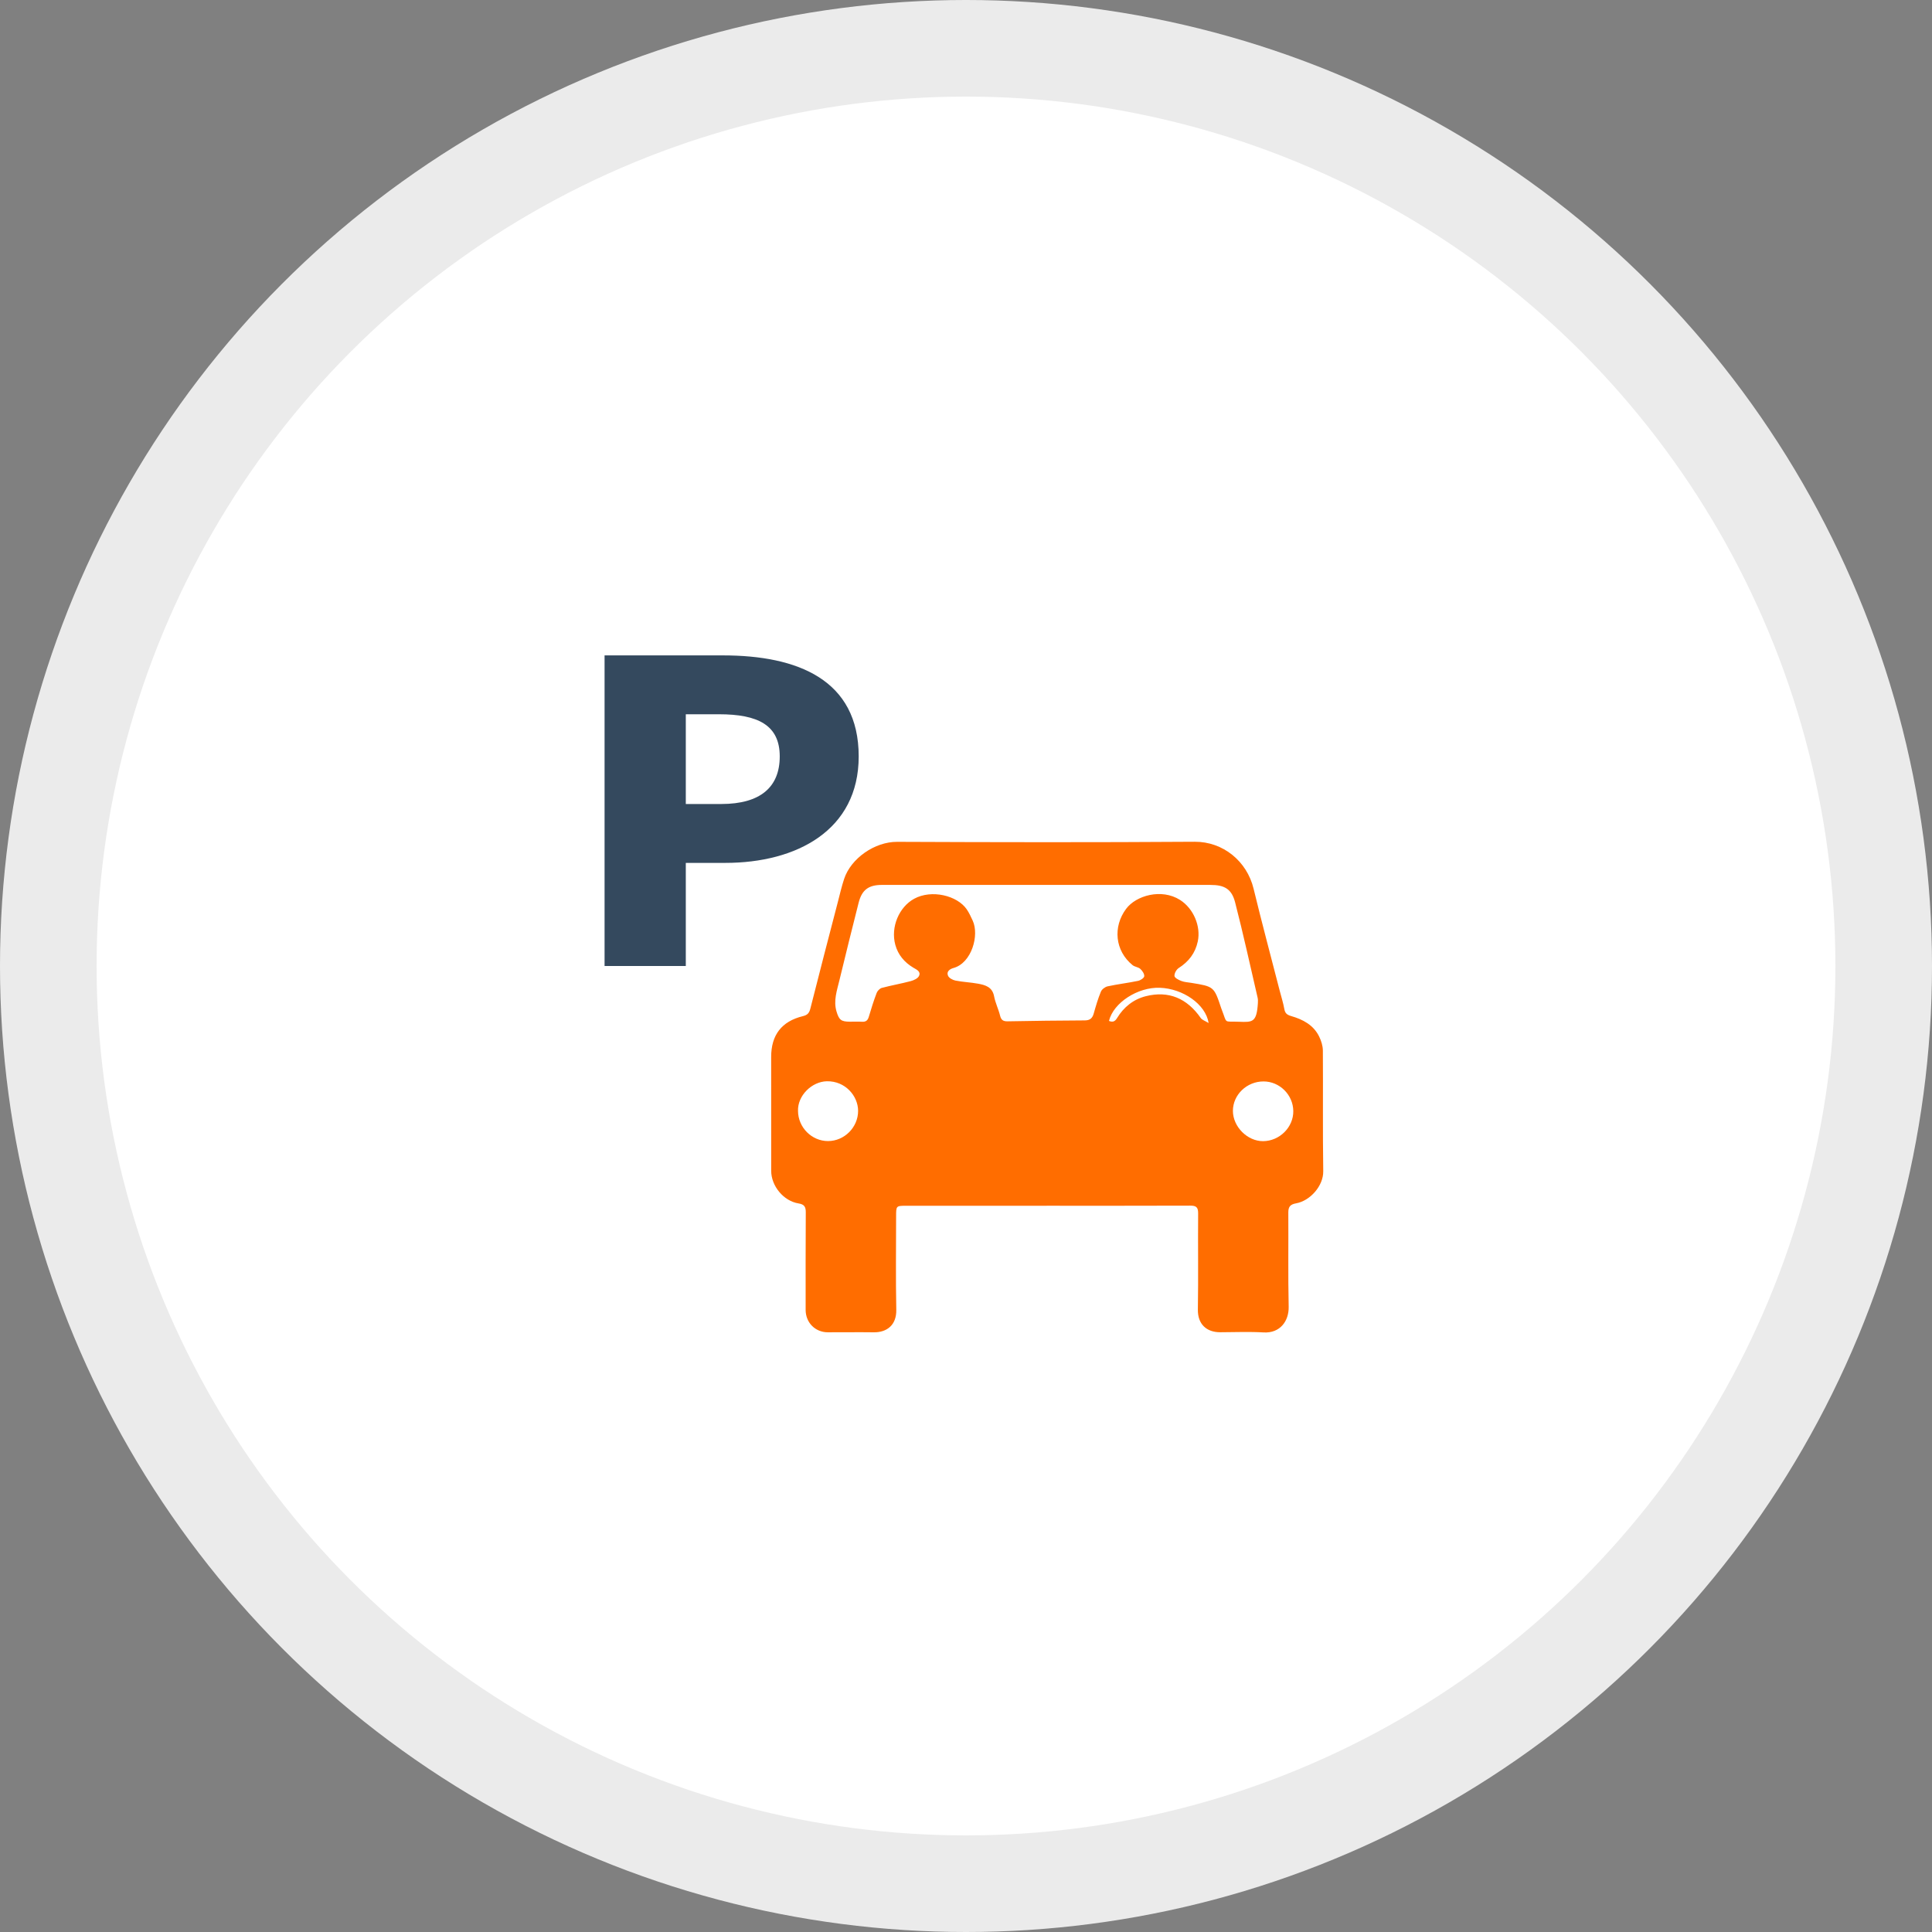
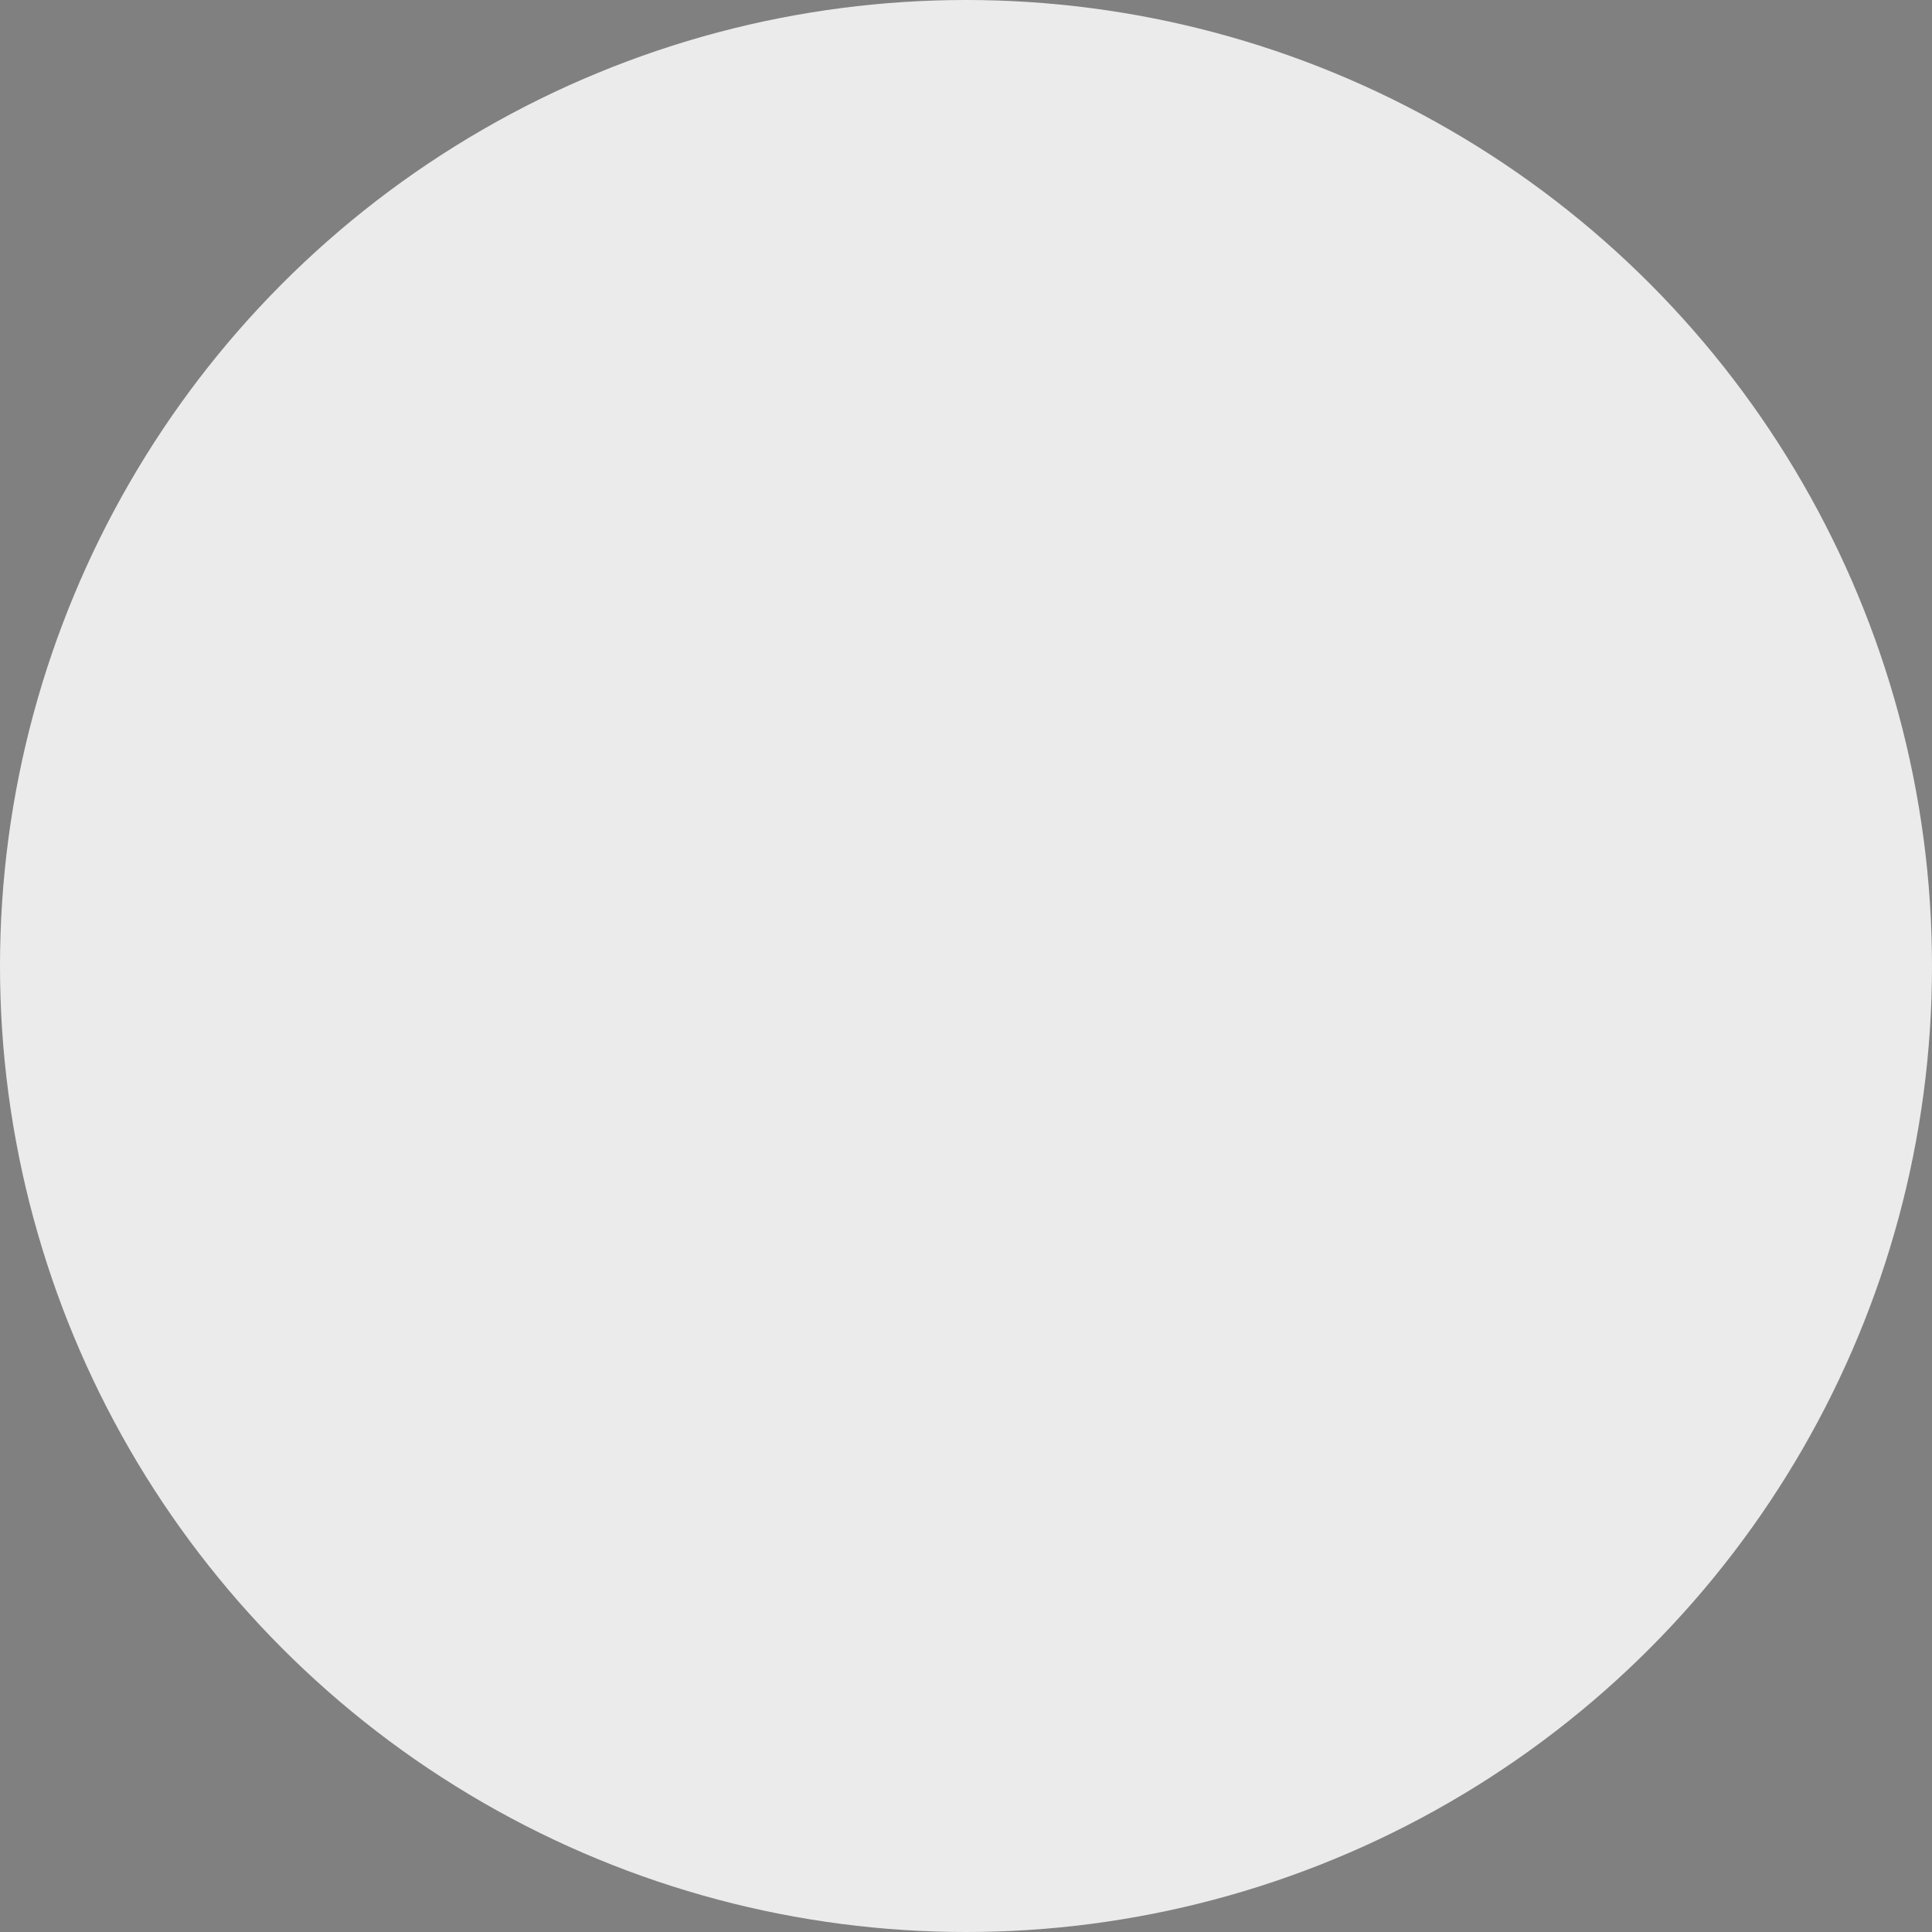
<svg xmlns="http://www.w3.org/2000/svg" width="130" height="130" viewBox="0 0 130 130" fill="none">
  <rect x="0" y="0" width="130" height="130" fill="#808080" stroke="none" />
  <circle cx="65" cy="65" r="65" fill="#EBEBEB" />
-   <circle cx="65" cy="65" r="58.5" fill="white" />
  <mask id="mask0" style="mask-type:alpha" maskUnits="userSpaceOnUse" x="6" y="6" width="118" height="118">
-     <circle cx="65" cy="65" r="58.5" fill="white" />
-   </mask>
+     </mask>
  <g mask="url(#mask0)">
-     <rect width="76" height="76" transform="translate(27 27)" fill="white" />
    <path fill-rule="evenodd" clip-rule="evenodd" d="M81.326 68.837C81.126 67.565 79.593 66.522 78.046 66.465C76.558 66.411 74.918 67.469 74.621 68.695C74.864 68.795 75.018 68.747 75.166 68.502C75.615 67.763 76.266 67.242 77.102 67.031C78.63 66.646 79.873 67.171 80.794 68.498C80.887 68.632 81.089 68.691 81.326 68.837V68.837ZM53.697 74.754C53.705 75.864 54.619 76.781 55.716 76.78C56.819 76.779 57.742 75.852 57.74 74.743C57.737 73.751 56.882 72.731 55.638 72.756C54.624 72.776 53.659 73.723 53.697 74.754V74.754ZM85.021 72.767C83.893 72.766 82.959 73.665 82.96 74.75C82.962 75.817 83.936 76.793 84.992 76.786C86.102 76.779 87.036 75.847 87.023 74.759C87.01 73.669 86.105 72.768 85.021 72.767V72.767ZM70.422 59.544C66.729 59.544 63.036 59.544 59.343 59.544C58.437 59.544 57.992 59.881 57.773 60.752C57.337 62.486 56.9 64.219 56.483 65.958C56.319 66.645 56.07 67.331 56.287 68.06C56.457 68.629 56.597 68.745 57.184 68.747C57.458 68.748 57.732 68.734 58.005 68.751C58.261 68.766 58.388 68.664 58.46 68.418C58.618 67.879 58.787 67.343 58.986 66.819C59.039 66.676 59.195 66.511 59.336 66.473C59.979 66.302 60.638 66.188 61.282 66.017C61.489 65.962 61.759 65.838 61.838 65.67C61.981 65.363 61.666 65.24 61.449 65.109C60.854 64.751 60.428 64.247 60.245 63.581C59.914 62.375 60.502 61.029 61.509 60.477C62.688 59.83 64.415 60.261 65.048 61.185C65.209 61.419 65.329 61.684 65.45 61.944C65.907 62.929 65.382 64.797 64.159 65.134C63.913 65.202 63.67 65.371 63.789 65.652C63.855 65.808 64.102 65.943 64.289 65.98C64.79 66.079 65.308 66.098 65.811 66.19C66.307 66.281 66.773 66.413 66.891 67.041C66.975 67.484 67.186 67.903 67.294 68.344C67.367 68.641 67.509 68.727 67.801 68.722C69.53 68.691 71.259 68.667 72.988 68.661C73.343 68.66 73.505 68.516 73.596 68.193C73.736 67.698 73.88 67.201 74.077 66.727C74.142 66.568 74.357 66.406 74.53 66.368C75.208 66.222 75.899 66.141 76.578 66C76.74 65.966 76.984 65.807 76.994 65.689C77.008 65.53 76.865 65.318 76.729 65.195C76.592 65.07 76.354 65.061 76.208 64.942C75.019 63.975 74.876 62.362 75.772 61.156C76.438 60.257 78.154 59.764 79.4 60.553C80.305 61.125 80.815 62.324 80.596 63.348C80.426 64.142 79.984 64.706 79.311 65.138C79.156 65.237 79.011 65.502 79.028 65.675C79.041 65.802 79.309 65.939 79.489 66.007C79.698 66.087 79.933 66.098 80.157 66.134C81.688 66.383 81.689 66.383 82.173 67.841C82.183 67.87 82.194 67.898 82.205 67.927C82.597 68.918 82.3 68.707 83.361 68.751C84.291 68.789 84.56 68.797 84.641 67.487C84.649 67.367 84.648 67.241 84.621 67.125C84.125 64.987 83.656 62.841 83.108 60.716C82.876 59.814 82.385 59.544 81.455 59.545C77.777 59.545 74.099 59.545 70.422 59.544V59.544ZM70.425 81.133C67.278 81.133 64.132 81.133 60.986 81.134C60.297 81.134 60.297 81.135 60.297 81.845C60.296 83.942 60.267 86.041 60.309 88.137C60.33 89.159 59.673 89.66 58.795 89.648C57.762 89.634 56.728 89.65 55.695 89.647C54.852 89.644 54.21 88.991 54.21 88.141C54.21 85.953 54.204 83.764 54.219 81.575C54.221 81.206 54.124 81.039 53.731 80.976C52.72 80.813 51.893 79.802 51.892 78.784C51.889 76.231 51.891 73.677 51.89 71.124C51.889 69.647 52.59 68.723 54.03 68.373C54.352 68.294 54.457 68.15 54.533 67.844C55.132 65.465 55.754 63.091 56.371 60.716C56.508 60.188 56.629 59.655 56.8 59.139C57.26 57.752 58.863 56.638 60.367 56.645C67.039 56.674 73.712 56.685 80.385 56.64C82.294 56.627 83.904 57.949 84.351 59.798C84.907 62.094 85.521 64.376 86.109 66.665C86.215 67.075 86.346 67.481 86.42 67.897C86.47 68.182 86.602 68.288 86.875 68.367C87.665 68.594 88.382 68.967 88.763 69.747C88.904 70.035 89.011 70.374 89.013 70.691C89.032 73.396 88.998 76.102 89.038 78.807C89.053 79.801 88.151 80.8 87.219 80.968C86.818 81.04 86.685 81.197 86.688 81.591C86.702 83.704 86.666 85.817 86.712 87.929C86.732 88.889 86.134 89.722 85.023 89.656C84.054 89.598 83.078 89.642 82.106 89.644C81.185 89.646 80.585 89.1 80.602 88.112C80.638 85.954 80.602 83.796 80.62 81.638C80.623 81.226 80.48 81.124 80.092 81.125C76.87 81.137 73.647 81.132 70.425 81.132V81.133Z" fill="#FF6D00" />
-     <path fill-rule="evenodd" clip-rule="evenodd" d="M46.146 65V58.062H48.803C53.597 58.062 57.78 55.87 57.78 50.898C57.78 45.729 53.658 44.1 48.65 44.1H40.68V65H46.146ZM48.528 54.1H46.146V48.061H48.375C51.001 48.061 52.467 48.791 52.467 50.898C52.467 52.949 51.184 54.1 48.528 54.1Z" fill="#34495E" />
  </g>
</svg>